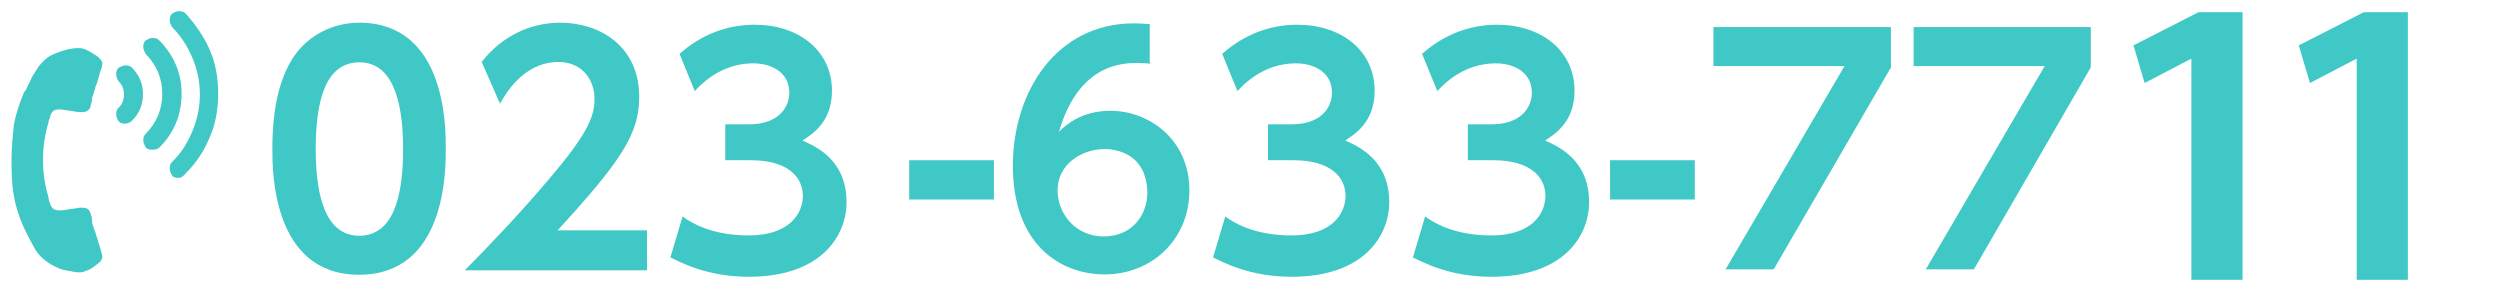
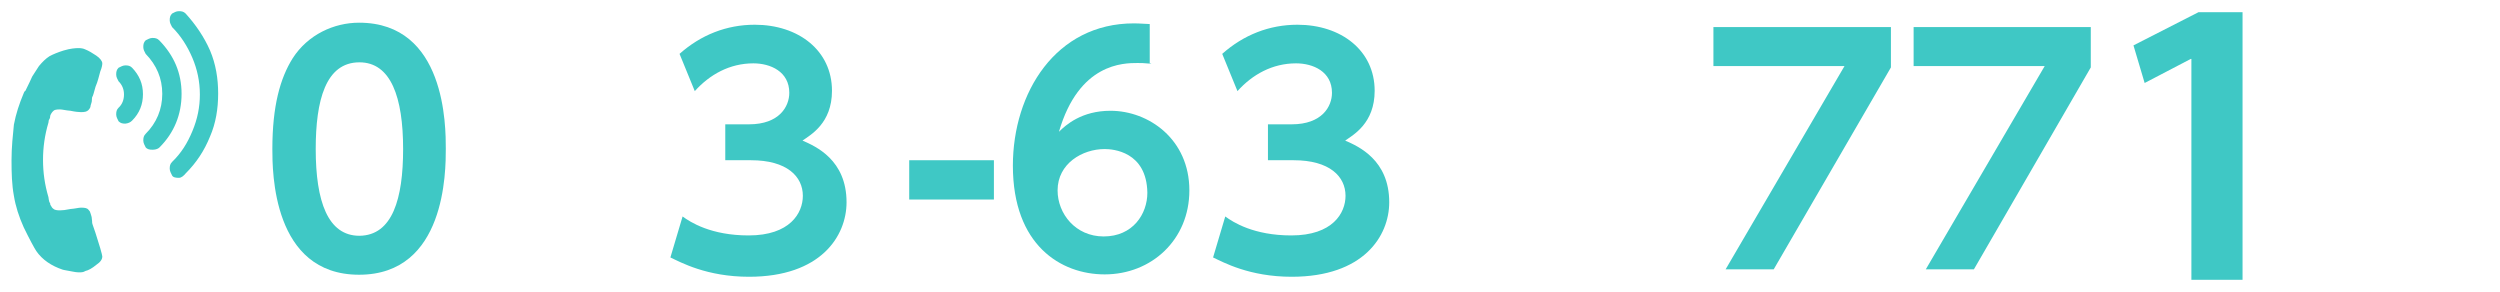
<svg xmlns="http://www.w3.org/2000/svg" version="1.1" id="レイヤー_1" x="0px" y="0px" viewBox="-110 237.7 738 86.3" style="enable-background:new -110 237.7 738 86.3;" xml:space="preserve">
  <style type="text/css">
	.st0{fill:#3FC8C5;}
</style>
  <g>
    <g>
      <path class="st0" d="M-81.6,315.9c-1.2,1-2.3,1.6-3.2,1.8c-0.6,0.4-1.2,0.4-2,0.4c-1,0-2.4-0.4-4.3-0.7c-0.1,0-0.1,0-0.4-0.1    c-3.3-1.1-6-2.9-7.8-5.5c-0.7-1.1-2-3.5-3.7-7c-1.4-3.1-2.4-6.2-2.9-9.3c-0.6-3.2-0.7-6.7-0.7-10.5s0.4-7.5,0.7-10.5    c0.6-3.2,1.6-6.2,2.9-9.3c0.1-0.1,0.1-0.5,0.5-0.7c1-2,1.6-3.3,2-4.2c0.5-0.7,1.1-1.8,2-3.1c1-1.2,2-2.2,3.1-2.9    c1.1-0.6,2.6-1.2,4.2-1.7c2-0.6,3.5-0.7,4.4-0.7c0.7,0,1.4,0.1,2,0.4c1,0.4,2,1,3.2,1.8c1.2,0.8,1.8,1.7,1.8,2.3    c0,0.4-0.1,1.2-0.6,2.4c-0.4,1.4-0.7,2.9-1.4,4.5c-0.5,1.7-0.7,2.7-1,3.1c0,0.1-0.1,0.5-0.1,1.2c-0.1,0.6-0.4,1.2-0.4,1.6    c-0.1,0.5-0.4,0.7-0.6,1c-0.5,0.5-1.2,0.6-2.2,0.6c-0.6,0-1.7-0.1-3.1-0.4c-1.4-0.1-2.4-0.4-3.1-0.4c-1,0-1.7,0.1-2,0.5    c-0.1,0.1-0.4,0.4-0.5,0.6c-0.1,0.2-0.4,0.6-0.4,1c0,0.4-0.1,0.6-0.4,1.1c-0.1,0.5-0.1,0.6-0.1,0.7c-1.1,3.7-1.6,7.3-1.6,11    s0.5,7.3,1.6,11c0,0.1,0.1,0.5,0.1,0.7c0.1,0.5,0.1,0.7,0.4,1.1c0,0.4,0.1,0.6,0.4,1c0.2,0.4,0.4,0.5,0.5,0.6    c0.4,0.4,1.1,0.5,2,0.5c0.7,0,1.7-0.1,3.1-0.4c1.4-0.1,2.4-0.4,3.1-0.4c1.1,0,1.8,0.1,2.2,0.6c0.4,0.4,0.5,0.6,0.6,1    c0.1,0.5,0.4,1,0.4,1.6c0.1,0.6,0.1,1.1,0.1,1.2c0,0.4,0.4,1.2,1,3.1c0.5,1.7,1,3.2,1.4,4.5c0.4,1.4,0.6,2.2,0.6,2.4    C-79.8,314.3-80.4,315.1-81.6,315.9z M-71,273.3c2.2-2.2,3.2-4.8,3.2-7.8c0-3.1-1.1-5.6-3.2-7.8c-0.6-0.6-1.2-0.7-2-0.7    c-0.7,0-1.4,0.4-2,0.7c-0.6,0.6-0.7,1.2-0.7,2s0.4,1.4,0.7,2c1.1,1.1,1.6,2.4,1.6,3.9s-0.5,2.9-1.6,3.9c-0.6,0.6-0.7,1.2-0.7,2    c0,0.7,0.4,1.4,0.7,2c0.6,0.6,1.2,0.7,2,0.7C-72.1,274.1-71.5,273.8-71,273.3z M-62.9,281.2c4.3-4.3,6.5-9.7,6.5-15.8    c0-6.1-2.2-11.3-6.6-15.8c-0.6-0.6-1.2-0.7-2-0.7c-0.7,0-1.4,0.4-2,0.7c-0.6,0.6-0.7,1.2-0.7,2s0.4,1.4,0.7,2    c3.2,3.3,4.9,7.2,4.9,11.8s-1.7,8.6-4.9,11.8c-0.6,0.6-0.7,1.2-0.7,2c0,0.7,0.4,1.4,0.7,2c0.5,0.6,1.2,0.7,2,0.7    C-64.4,281.9-63.5,281.8-62.9,281.2z M-55.2,288.9c3.2-3.2,5.5-6.7,7.2-10.9c1.7-3.9,2.4-8.2,2.4-12.7c0-4.4-0.7-8.7-2.4-12.7    c-1.7-3.9-4.2-7.6-7.2-10.9c-0.6-0.6-1.2-0.7-2-0.7s-1.4,0.4-2,0.7c-0.6,0.6-0.7,1.2-0.7,2s0.4,1.4,0.7,2c2.6,2.6,4.5,5.6,6,9.1    c1.4,3.3,2.2,6.9,2.2,10.8c0,3.7-0.7,7.2-2.2,10.8s-3.3,6.5-6,9.1c-0.6,0.6-0.7,1.2-0.7,2c0,0.7,0.4,1.4,0.7,2    c0.3,0.6,1.2,0.7,2,0.7S-55.7,289.5-55.2,288.9z" />
    </g>
    <g>
      <path class="st0" d="M-29.6,281.7c0-12.7,2.3-20.9,6-26.8c4.5-7,12.2-10.5,19.6-10.5c25.6,0,25.6,30.6,25.6,37.2    c0,6.6,0,37.2-25.6,37.2S-29.6,288.2-29.6,281.7z M9,281.7c0-15.3-3.6-25.6-12.9-25.6c-10,0-12.9,11.3-12.9,25.6    c0,15.5,3.6,25.6,12.9,25.6C5.9,307.2,9,296.3,9,281.7z" />
-       <path class="st0" d="M81,305.9v11.6H27.2c7.9-8,16.5-17,25.6-27.8c10.9-12.9,12.7-17.8,12.7-22.8c0-5.7-3.7-10.9-10.6-10.9    c-10.3,0-15.6,9.3-17.3,12.3L32.2,256c5.6-7.3,14-11.6,23.2-11.6c11.6,0,23.3,6.9,23.3,21.9c0,10.9-5.3,18.9-24.1,39.4H81    C81,305.7,81,305.9,81,305.9z" />
      <path class="st0" d="M91.5,301.6c2.3,1.7,8.4,5.6,19.5,5.6c12.2,0,16-6.6,16-11.7c0-5.7-4.7-10.5-15.3-10.5h-7.6v-10.6h7    c9,0,11.9-5.3,11.9-9.3c0-6.3-5.6-8.7-10.6-8.7c-7,0-12.9,3.3-17.3,8.2l-4.5-11c6.3-5.6,13.9-8.6,22.2-8.6    c12.9,0,22.8,7.6,22.8,19.5c0,9.6-6.3,13-8.7,14.7c3.9,1.7,13,5.7,13,18.2c0,10-7.6,22-28.8,22c-12.5,0-20.2-4.3-23.2-5.7    L91.5,301.6z" />
      <path class="st0" d="M183.4,285v11.6h-25V285H183.4z" />
      <path class="st0" d="M229.7,256.5c-2.4-0.2-2.6-0.2-3.9-0.2c-4.1,0-17.3,0-23.2,20.3c2-2,6.7-6.2,15.2-6.2    c11.3,0,23.3,8.4,23.3,23.5c0,14.6-11.2,24.8-25,24.8c-12.9,0-27.1-8.6-27.1-32.1c0-21.6,12.7-42,35.7-42c1.9,0,3.9,0.2,4.7,0.2    v11.6h0.4v0.1H229.7z M216.1,281.7c-6.6,0-13.9,4.3-13.9,12.2c0,6.9,5.3,13.6,13.6,13.6c8.6,0,12.9-6.6,12.9-12.9    C228.5,282.4,218.5,281.7,216.1,281.7z" />
      <path class="st0" d="M251.7,301.6c2.3,1.7,8.4,5.6,19.5,5.6c12.2,0,16-6.6,16-11.7c0-5.7-4.7-10.5-15.3-10.5h-7.6v-10.6h7    c9,0,11.9-5.3,11.9-9.3c0-6.3-5.6-8.7-10.6-8.7c-7,0-12.9,3.3-17.3,8.2l-4.5-11c6.3-5.6,13.9-8.6,22.2-8.6    c12.9,0,22.8,7.6,22.8,19.5c0,9.6-6.3,13-8.7,14.7c3.9,1.7,13,5.7,13,18.2c0,10-7.6,22-28.8,22c-12.5,0-20.2-4.3-23.2-5.7    L251.7,301.6z" />
-       <path class="st0" d="M310.7,301.6c2.3,1.7,8.4,5.6,19.5,5.6c12.2,0,16-6.6,16-11.7c0-5.7-4.7-10.5-15.3-10.5h-7.6v-10.6h7    c9,0,11.9-5.3,11.9-9.3c0-6.3-5.6-8.7-10.6-8.7c-7,0-12.9,3.3-17.3,8.2l-4.5-11c6.3-5.6,13.9-8.6,22.2-8.6    c12.9,0,22.8,7.6,22.8,19.5c0,9.6-6.3,13-8.7,14.7c3.9,1.7,13,5.7,13,18.2c0,10-7.6,22-28.8,22c-12.5,0-20.2-4.3-23.2-5.7    L310.7,301.6z" />
-       <path class="st0" d="M390.3,285v11.6h-25V285H390.3z" />
      <path class="st0" d="M448.2,245.9v11.7l-34.6,59.6h-14.2l35.1-60h-38.7v-11.5h52.4L448.2,245.9L448.2,245.9z" />
      <path class="st0" d="M507.2,245.9v11.7l-34.5,59.6h-14.2l35.1-60h-38.7v-11.5h52.3L507.2,245.9L507.2,245.9z" />
      <path class="st0" d="M536.9,320.3v-65.2h-0.2l-13.6,7.1l-3.3-11.1l19.2-9.8h13v79H536.9z" />
-       <path class="st0" d="M585.7,320.3v-65.2h-0.2l-13.6,7.1l-3.3-11.1l19.2-9.8h13v79H585.7z" />
    </g>
  </g>
</svg>